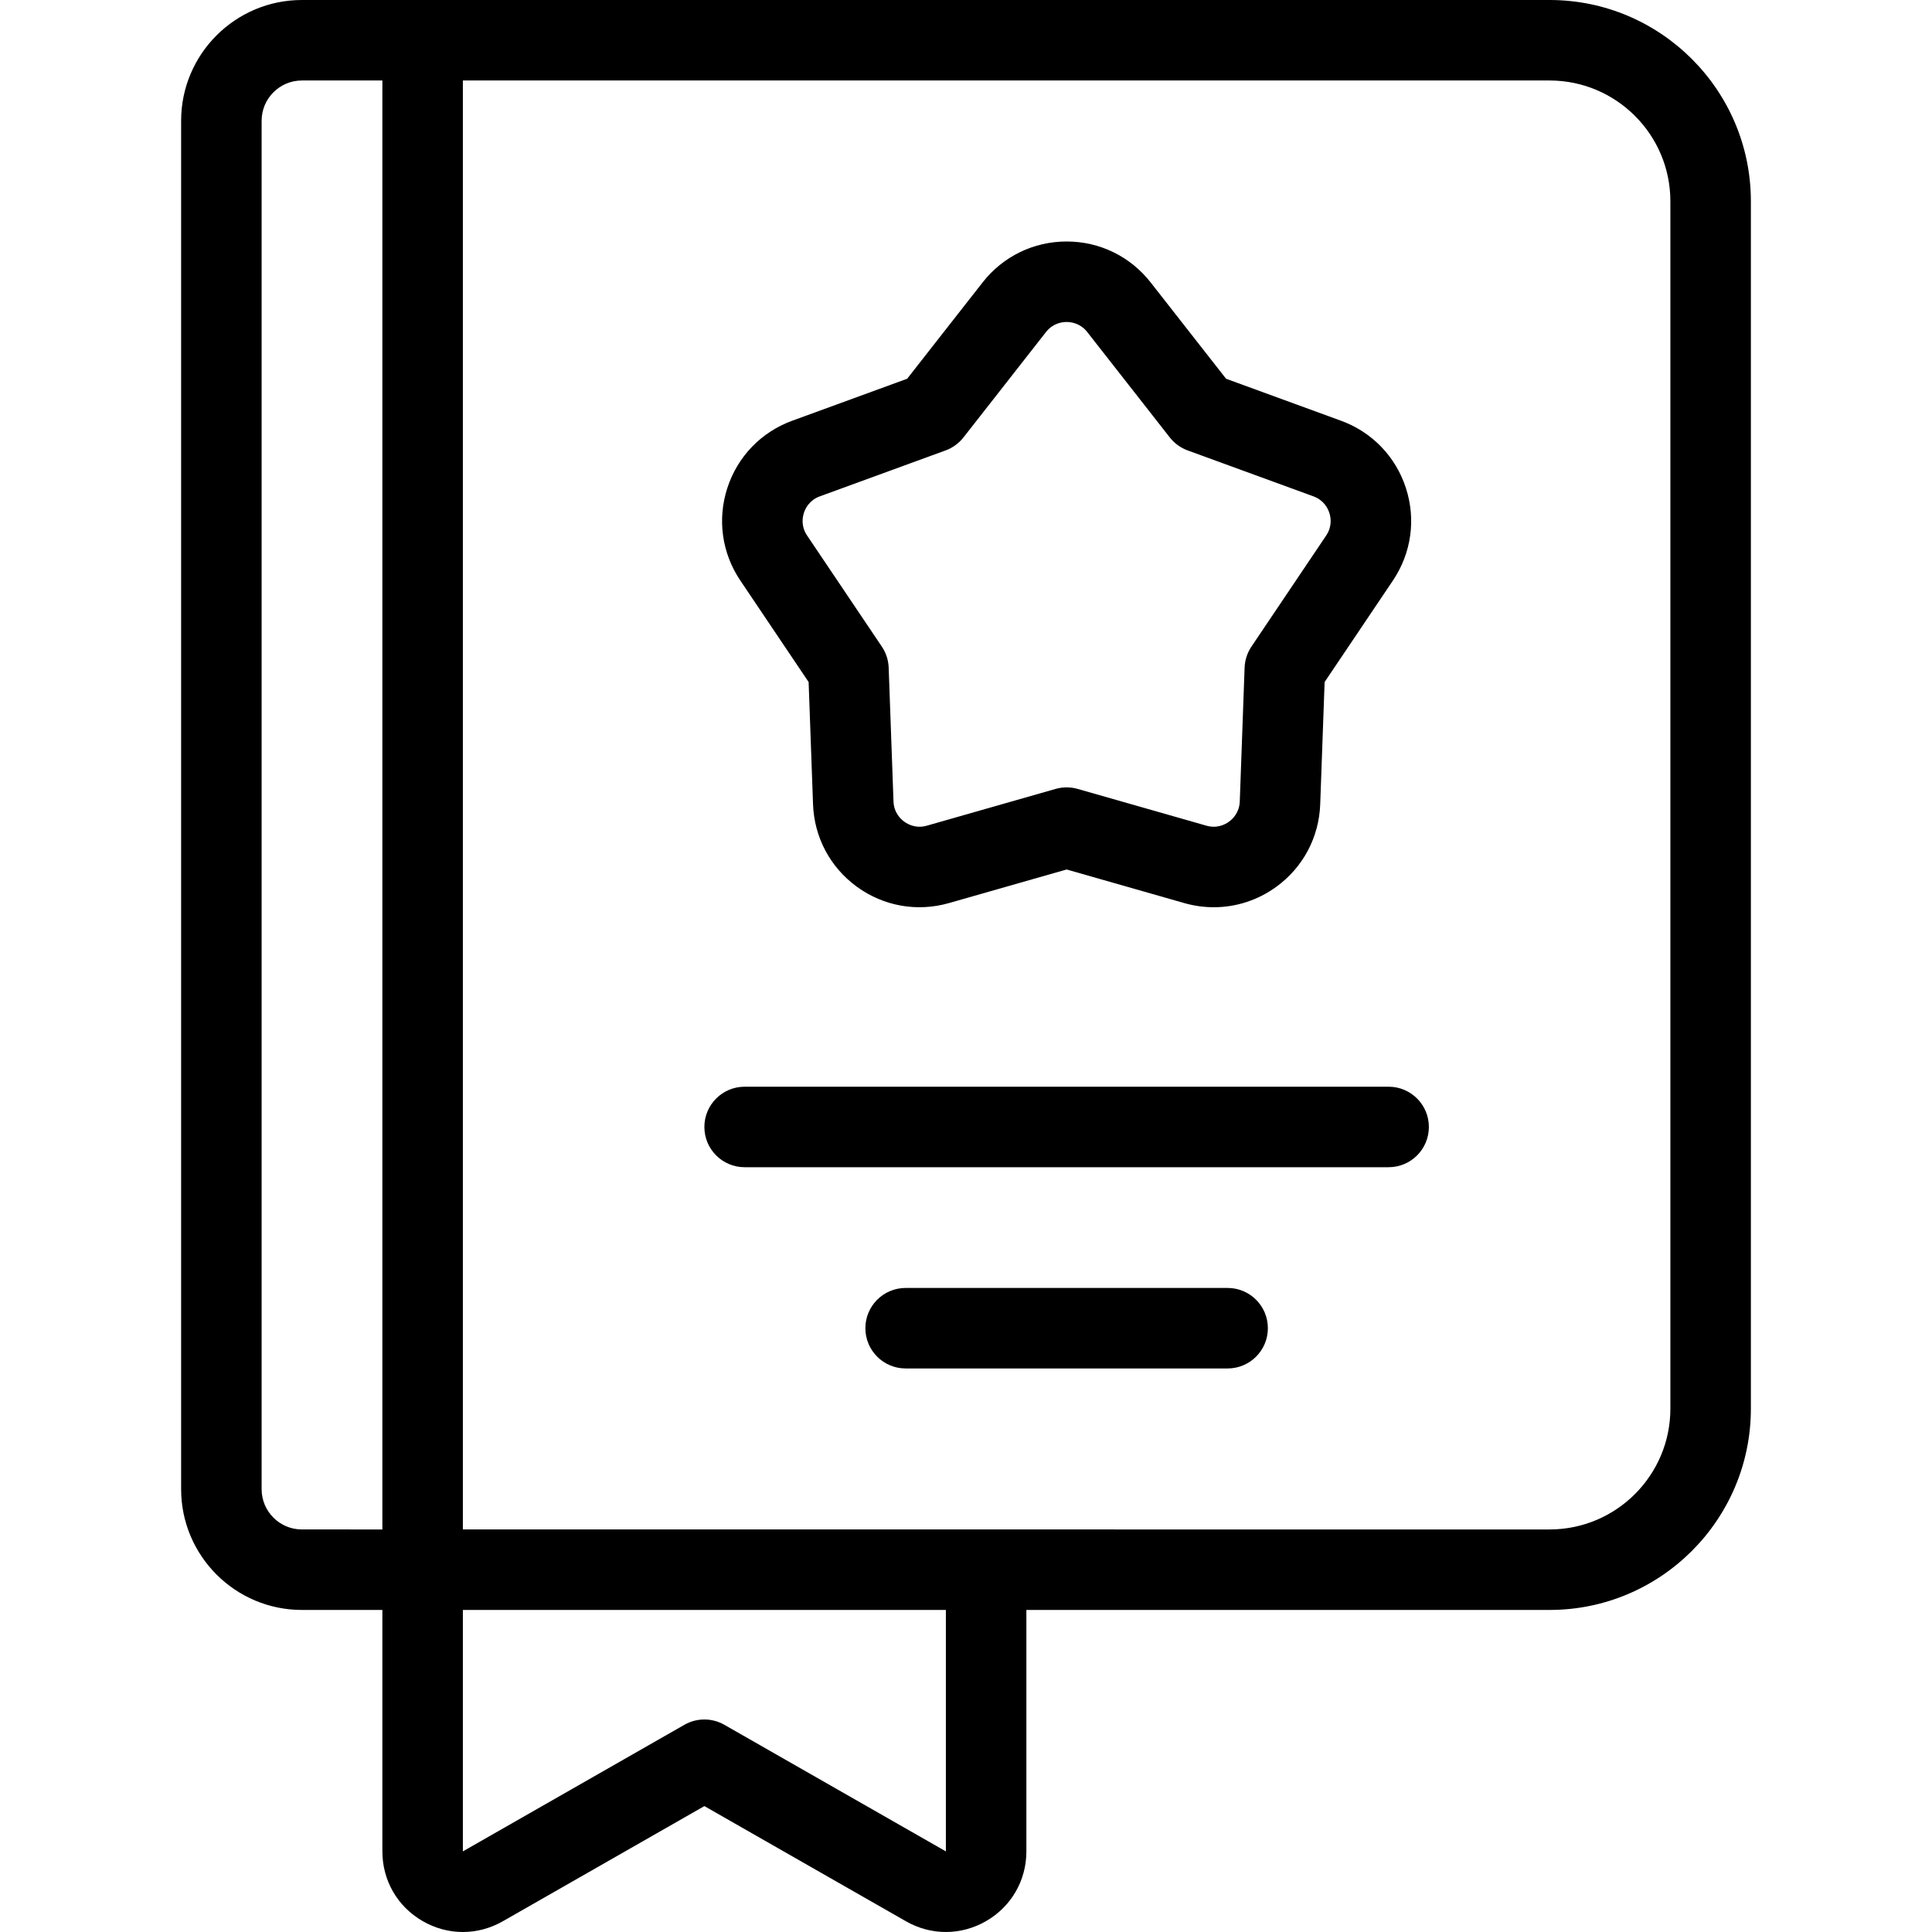
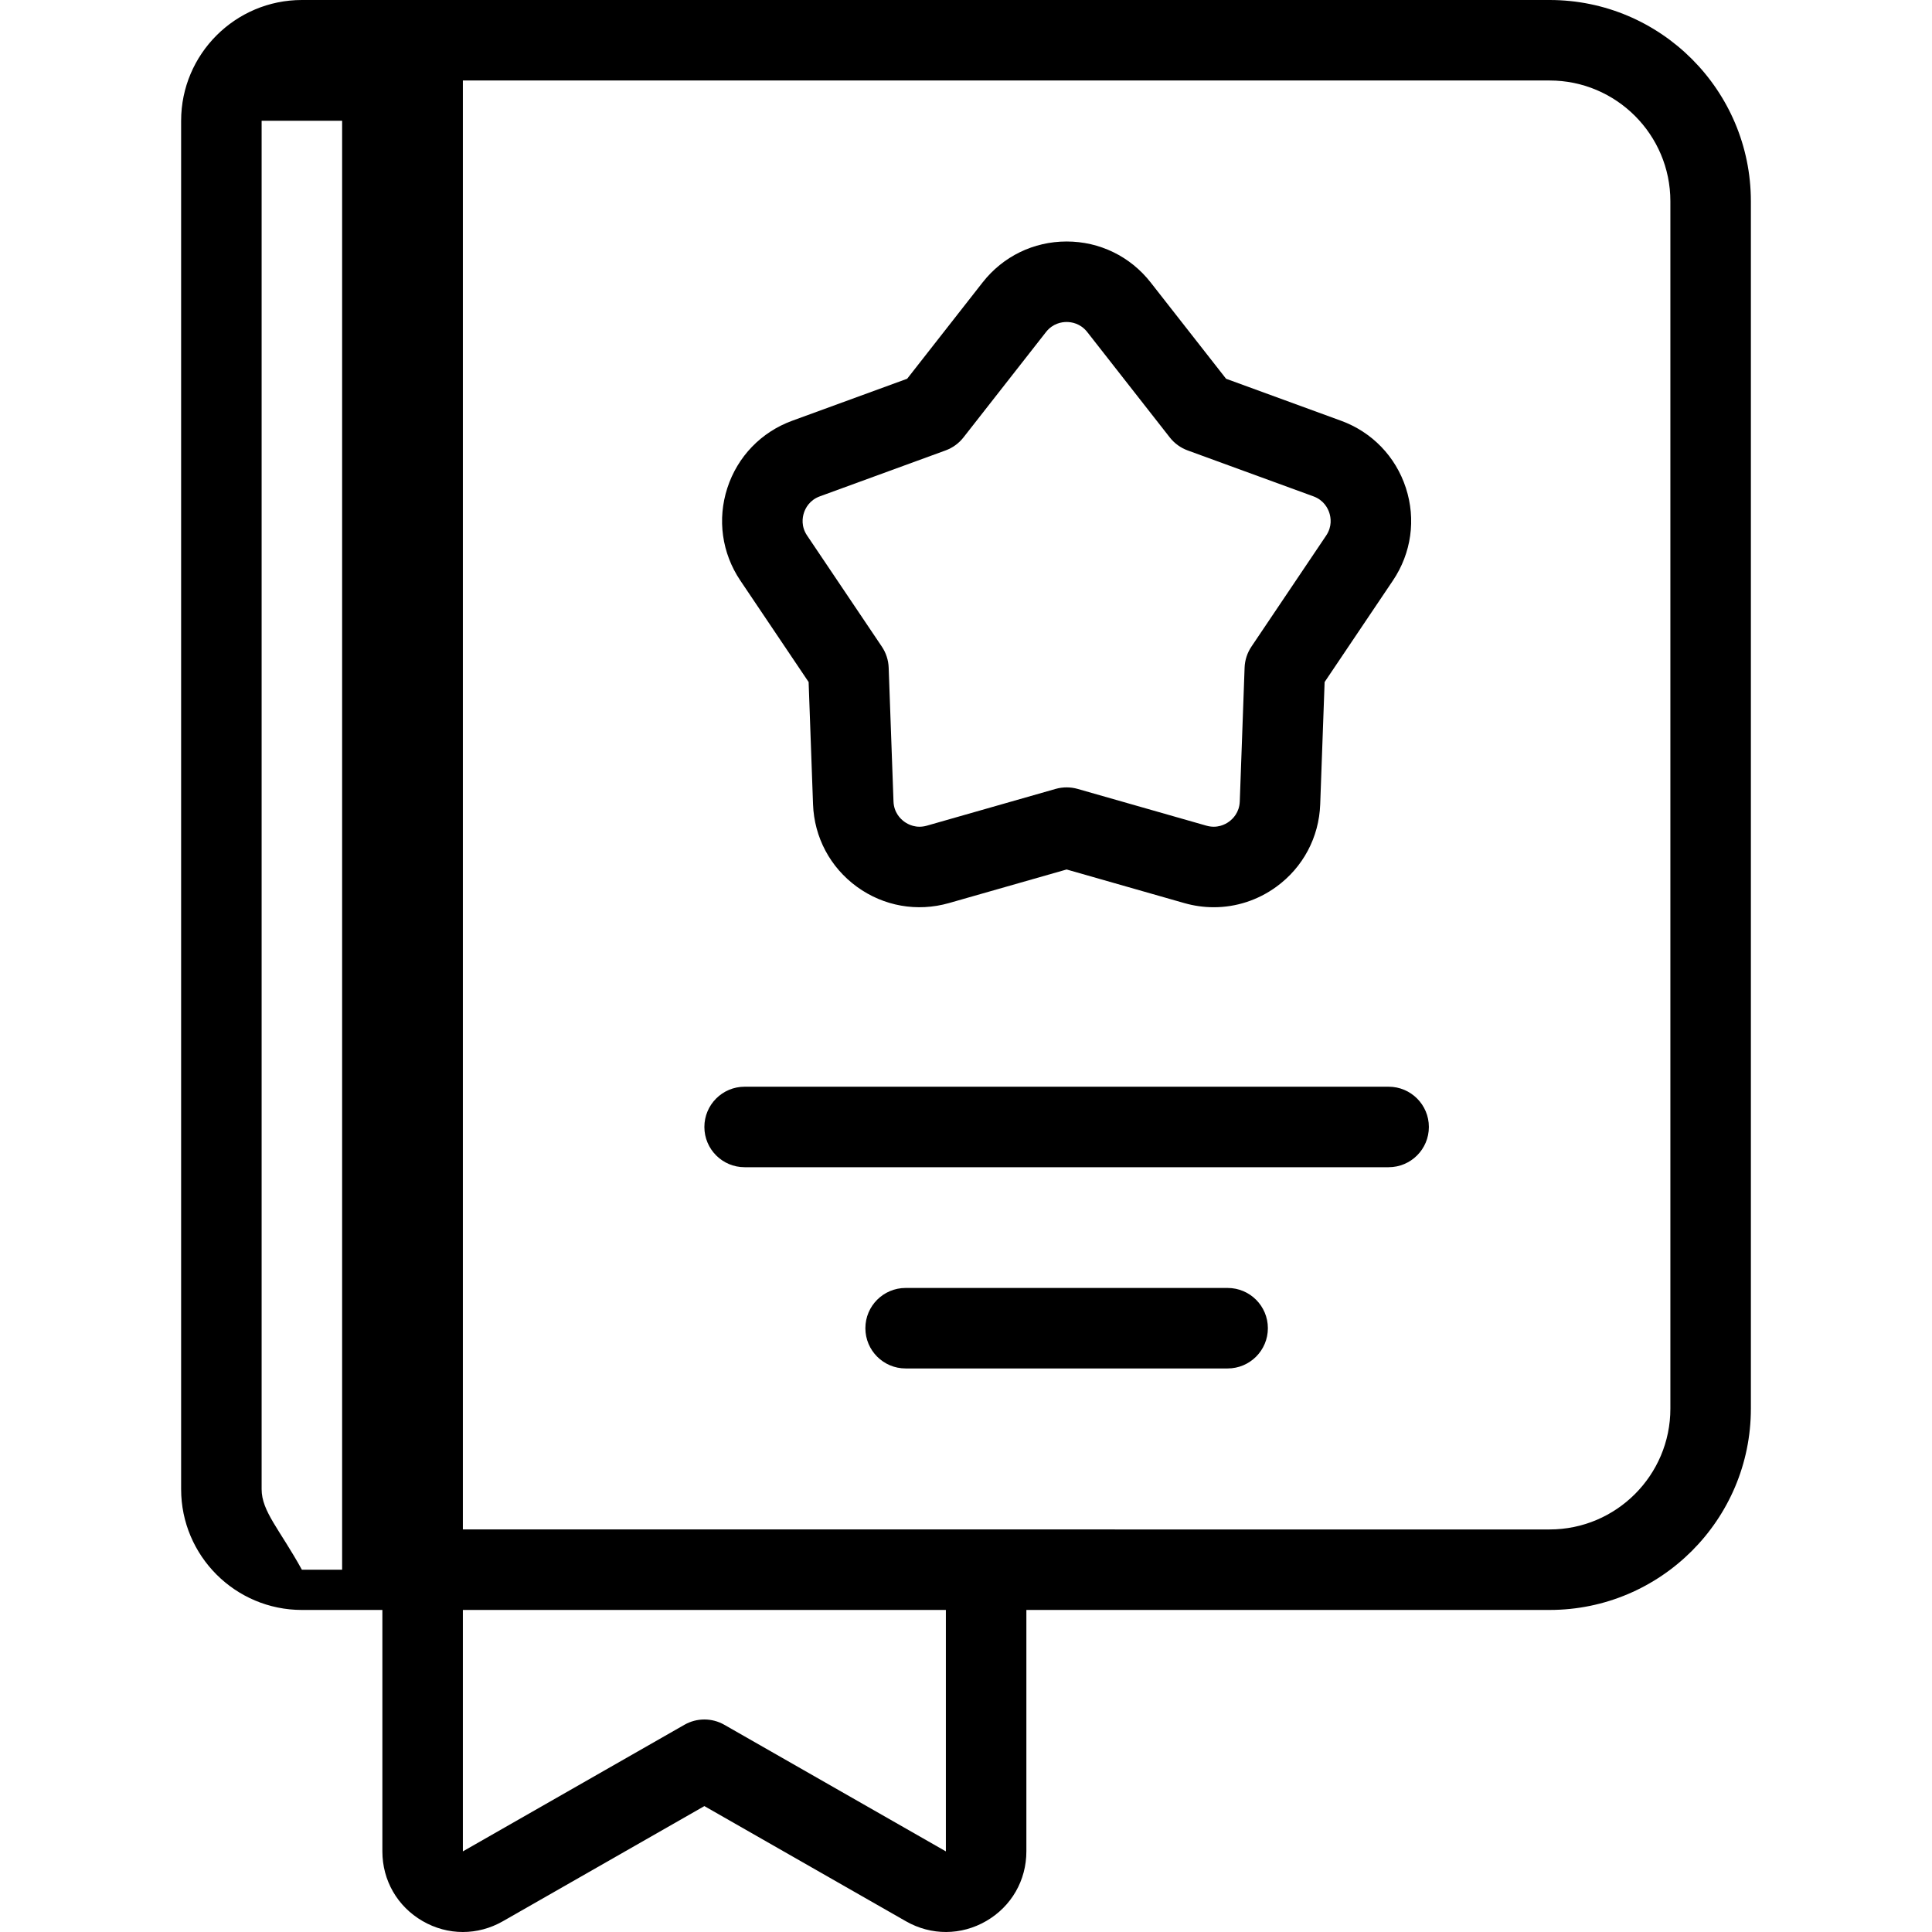
<svg xmlns="http://www.w3.org/2000/svg" version="1.1" id="Capa_1" x="0px" y="0px" viewBox="0 0 480 480" style="enable-background:new 0 0 480 480;" xml:space="preserve">
-   <path id="XMLID_820_" d="M385,0H105H75C58.458,0,45,13.458,45,29.999v339.989c0,16.541,13.458,29.999,30,29.999h20v59.983  c0,7.212,3.724,13.678,9.962,17.298c3.139,1.821,6.587,2.732,10.036,2.732c3.406,0,6.813-0.889,9.924-2.666L175,448.719  l50.077,28.614c6.262,3.579,13.725,3.553,19.961-0.066c6.238-3.62,9.962-10.086,9.962-17.298v-59.983h130  c27.57,0,50-22.429,50-49.998V49.998C435,22.429,412.57,0,385,0z M65,369.988V29.999c0-5.514,4.486-10,10-10h20v359.988H75  C69.486,379.987,65,375.502,65,369.988z M235,459.969l-55.039-31.45c-3.074-1.757-6.848-1.757-9.922,0L115,459.97v-59.983h120  V459.969z M415,349.988c0,16.541-13.458,29.999-30,29.999H115V19.999h270c16.542,0,30,13.458,30,29.999V349.988z M200.9,169.45  l1.096,30.383c0.295,8.199,4.271,15.667,10.909,20.49c6.638,4.823,14.968,6.296,22.859,4.044L265,216.02l29.235,8.348  c2.423,0.692,4.887,1.032,7.33,1.032c5.516,0,10.93-1.734,15.529-5.076c6.638-4.823,10.614-12.291,10.909-20.49l1.096-30.384  l16.974-25.225c4.58-6.807,5.753-15.187,3.218-22.99c-2.536-7.802-8.41-13.892-16.116-16.705l-28.559-10.431L285.87,70.162  c-5.059-6.459-12.665-10.164-20.87-10.164s-15.812,3.705-20.87,10.164l-18.746,23.937l-28.559,10.431  c-7.706,2.814-13.58,8.903-16.116,16.705c-2.535,7.803-1.362,16.183,3.218,22.99L200.9,169.45z M199.73,127.417  c0.365-1.125,1.366-3.155,3.956-4.101l31.241-11.41c1.753-0.64,3.292-1.758,4.442-3.227l20.506-26.185  c1.7-2.171,3.94-2.496,5.124-2.496s3.424,0.324,5.124,2.496l20.506,26.185c1.15,1.469,2.689,2.587,4.442,3.227l31.241,11.41  c2.59,0.946,3.591,2.975,3.956,4.101c0.366,1.125,0.75,3.356-0.79,5.644l-18.567,27.593c-1.042,1.548-1.629,3.357-1.696,5.222  l-1.198,33.238c-0.1,2.756-1.721,4.334-2.679,5.03c-0.956,0.696-2.959,1.751-5.611,0.993l-31.981-9.132  c-0.897-0.256-1.822-0.384-2.746-0.384s-1.849,0.128-2.746,0.384l-31.981,9.132c-2.652,0.759-4.654-0.297-5.611-0.993  c-0.958-0.696-2.579-2.274-2.679-5.031l-1.198-33.237c-0.067-1.865-0.654-3.674-1.696-5.222l-18.567-27.593  C198.98,130.772,199.364,128.542,199.73,127.417z M355,279.991c0,5.523-4.478,10-10,10H185c-5.522,0-10-4.477-10-10s4.478-10,10-10  h160C350.522,269.991,355,274.468,355,279.991z M315,329.989c0,5.523-4.478,10-10,10h-80c-5.522,0-10-4.477-10-10s4.478-10,10-10h80  C310.522,319.989,315,324.466,315,329.989z" />
+   <path id="XMLID_820_" d="M385,0H105H75C58.458,0,45,13.458,45,29.999v339.989c0,16.541,13.458,29.999,30,29.999h20v59.983  c0,7.212,3.724,13.678,9.962,17.298c3.139,1.821,6.587,2.732,10.036,2.732c3.406,0,6.813-0.889,9.924-2.666L175,448.719  l50.077,28.614c6.262,3.579,13.725,3.553,19.961-0.066c6.238-3.62,9.962-10.086,9.962-17.298v-59.983h130  c27.57,0,50-22.429,50-49.998V49.998C435,22.429,412.57,0,385,0z M65,369.988V29.999h20v359.988H75  C69.486,379.987,65,375.502,65,369.988z M235,459.969l-55.039-31.45c-3.074-1.757-6.848-1.757-9.922,0L115,459.97v-59.983h120  V459.969z M415,349.988c0,16.541-13.458,29.999-30,29.999H115V19.999h270c16.542,0,30,13.458,30,29.999V349.988z M200.9,169.45  l1.096,30.383c0.295,8.199,4.271,15.667,10.909,20.49c6.638,4.823,14.968,6.296,22.859,4.044L265,216.02l29.235,8.348  c2.423,0.692,4.887,1.032,7.33,1.032c5.516,0,10.93-1.734,15.529-5.076c6.638-4.823,10.614-12.291,10.909-20.49l1.096-30.384  l16.974-25.225c4.58-6.807,5.753-15.187,3.218-22.99c-2.536-7.802-8.41-13.892-16.116-16.705l-28.559-10.431L285.87,70.162  c-5.059-6.459-12.665-10.164-20.87-10.164s-15.812,3.705-20.87,10.164l-18.746,23.937l-28.559,10.431  c-7.706,2.814-13.58,8.903-16.116,16.705c-2.535,7.803-1.362,16.183,3.218,22.99L200.9,169.45z M199.73,127.417  c0.365-1.125,1.366-3.155,3.956-4.101l31.241-11.41c1.753-0.64,3.292-1.758,4.442-3.227l20.506-26.185  c1.7-2.171,3.94-2.496,5.124-2.496s3.424,0.324,5.124,2.496l20.506,26.185c1.15,1.469,2.689,2.587,4.442,3.227l31.241,11.41  c2.59,0.946,3.591,2.975,3.956,4.101c0.366,1.125,0.75,3.356-0.79,5.644l-18.567,27.593c-1.042,1.548-1.629,3.357-1.696,5.222  l-1.198,33.238c-0.1,2.756-1.721,4.334-2.679,5.03c-0.956,0.696-2.959,1.751-5.611,0.993l-31.981-9.132  c-0.897-0.256-1.822-0.384-2.746-0.384s-1.849,0.128-2.746,0.384l-31.981,9.132c-2.652,0.759-4.654-0.297-5.611-0.993  c-0.958-0.696-2.579-2.274-2.679-5.031l-1.198-33.237c-0.067-1.865-0.654-3.674-1.696-5.222l-18.567-27.593  C198.98,130.772,199.364,128.542,199.73,127.417z M355,279.991c0,5.523-4.478,10-10,10H185c-5.522,0-10-4.477-10-10s4.478-10,10-10  h160C350.522,269.991,355,274.468,355,279.991z M315,329.989c0,5.523-4.478,10-10,10h-80c-5.522,0-10-4.477-10-10s4.478-10,10-10h80  C310.522,319.989,315,324.466,315,329.989z" />
</svg>